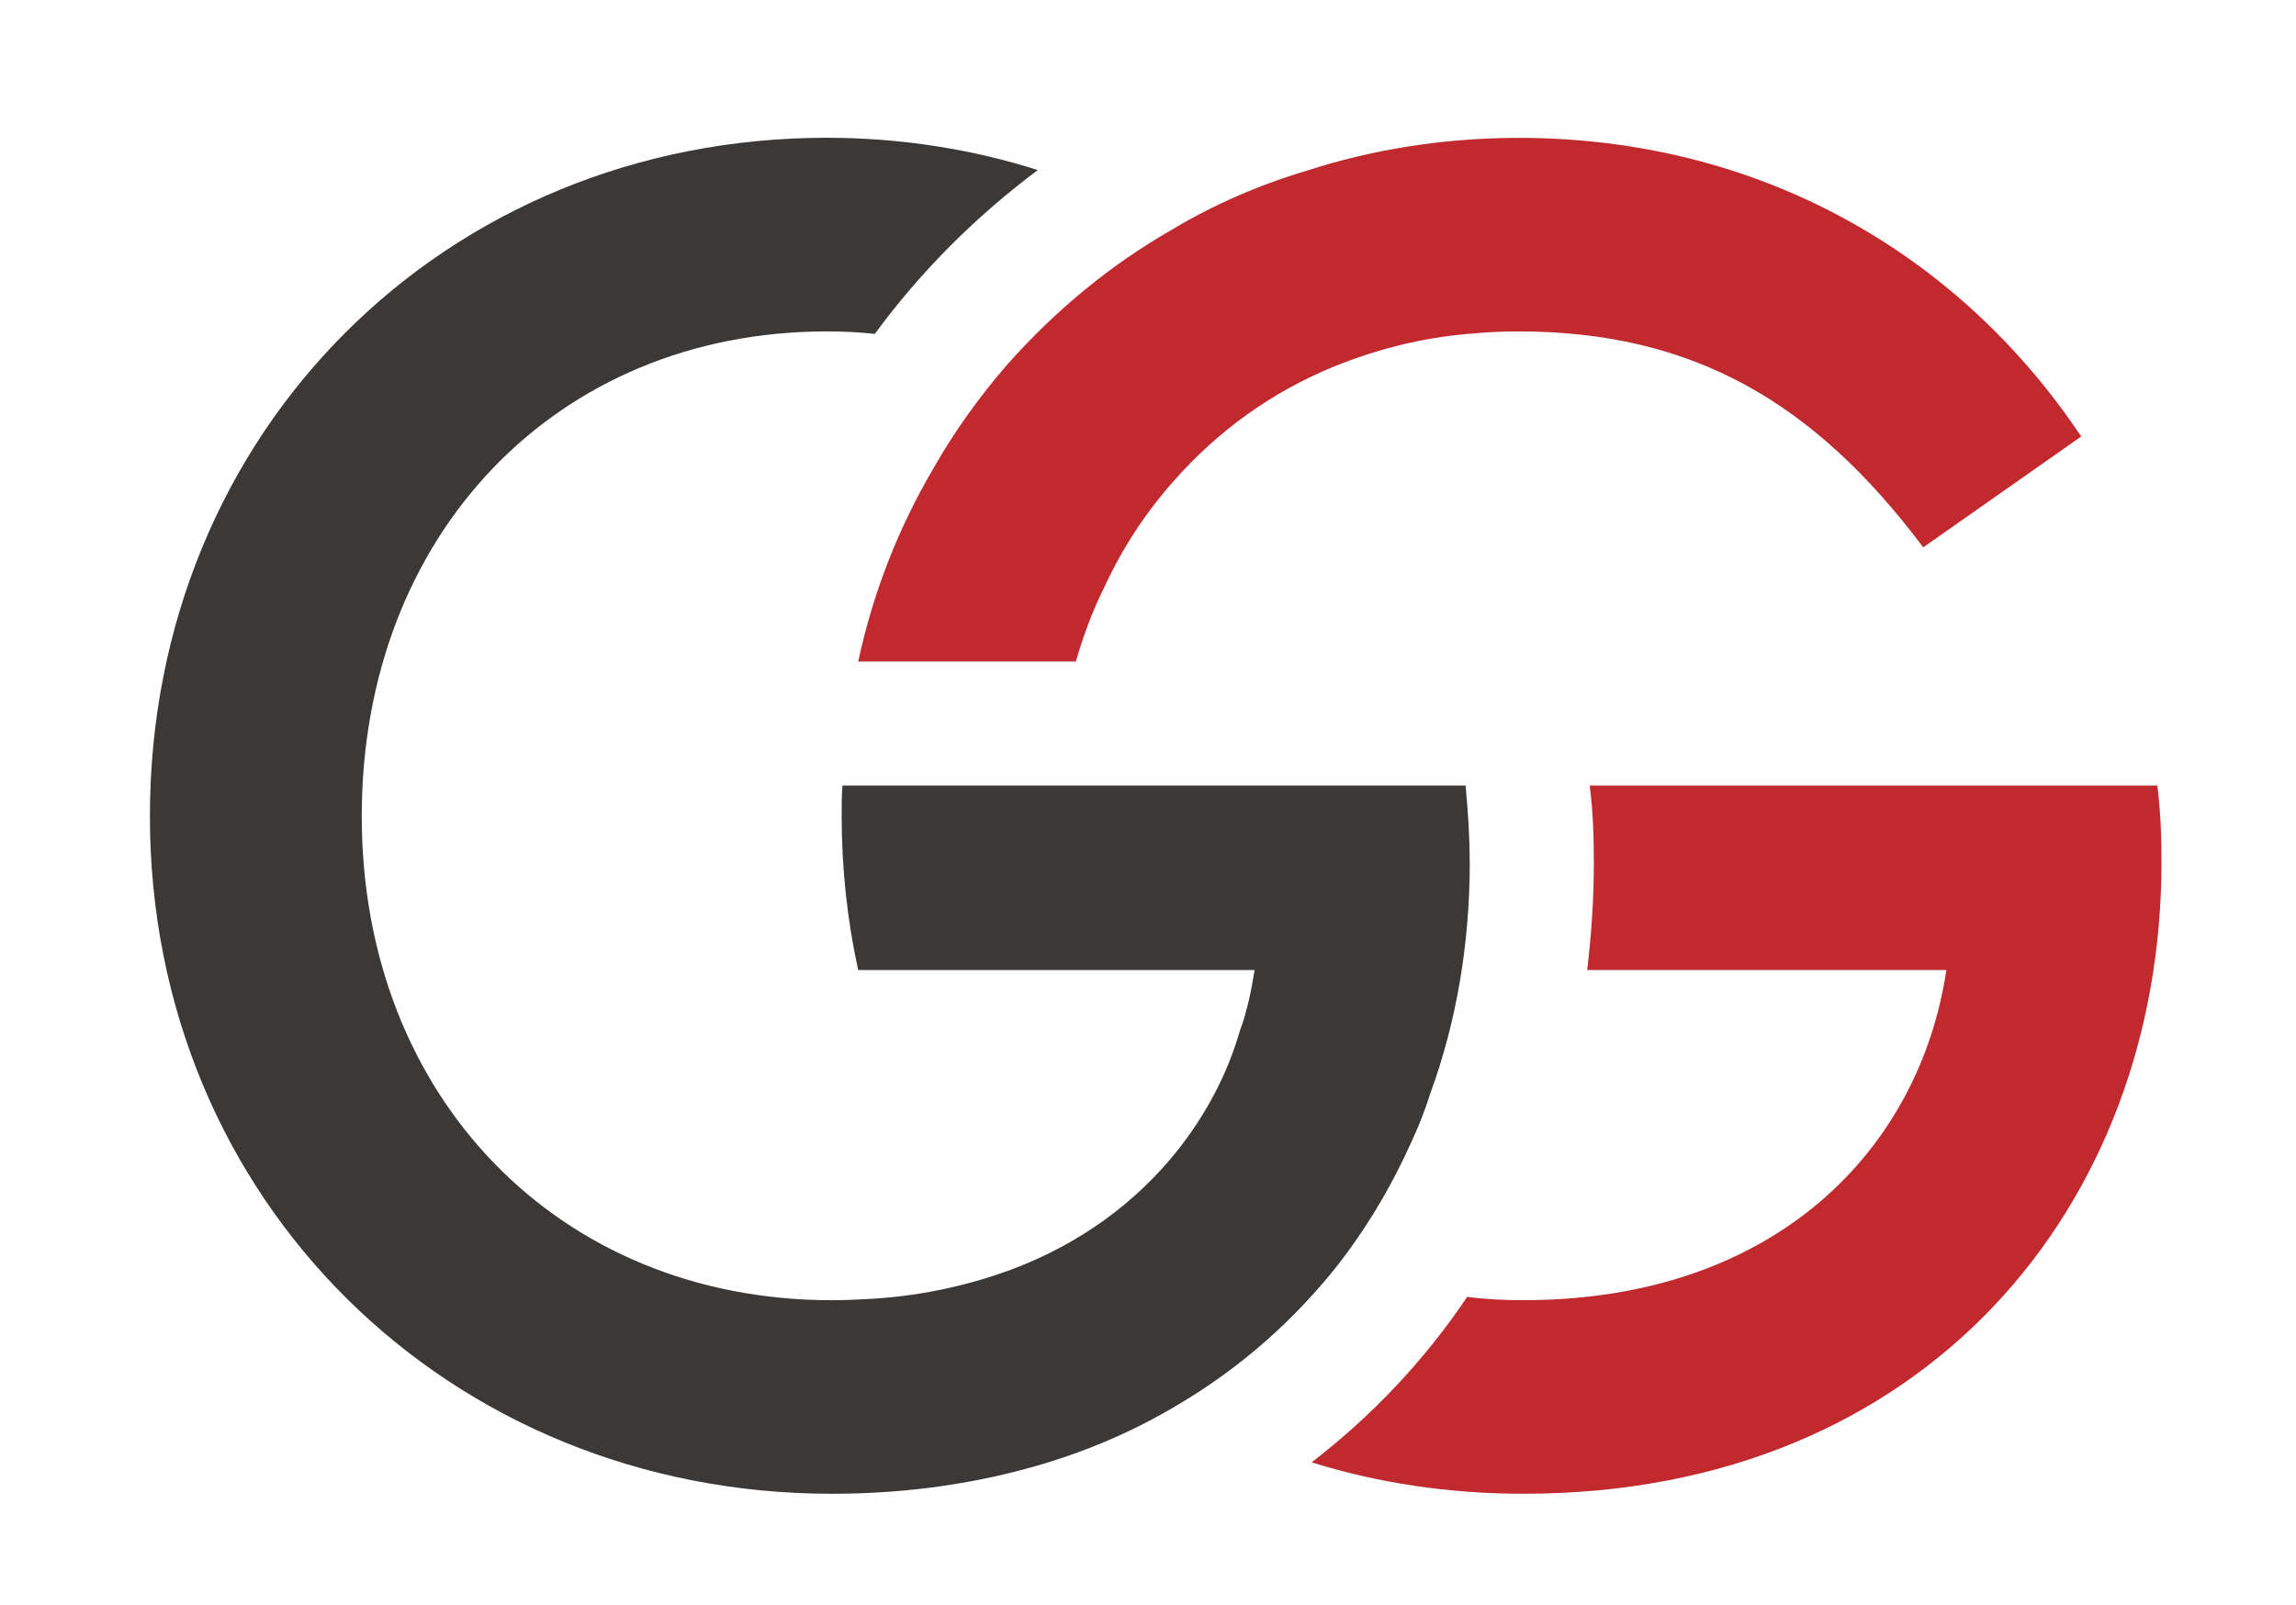
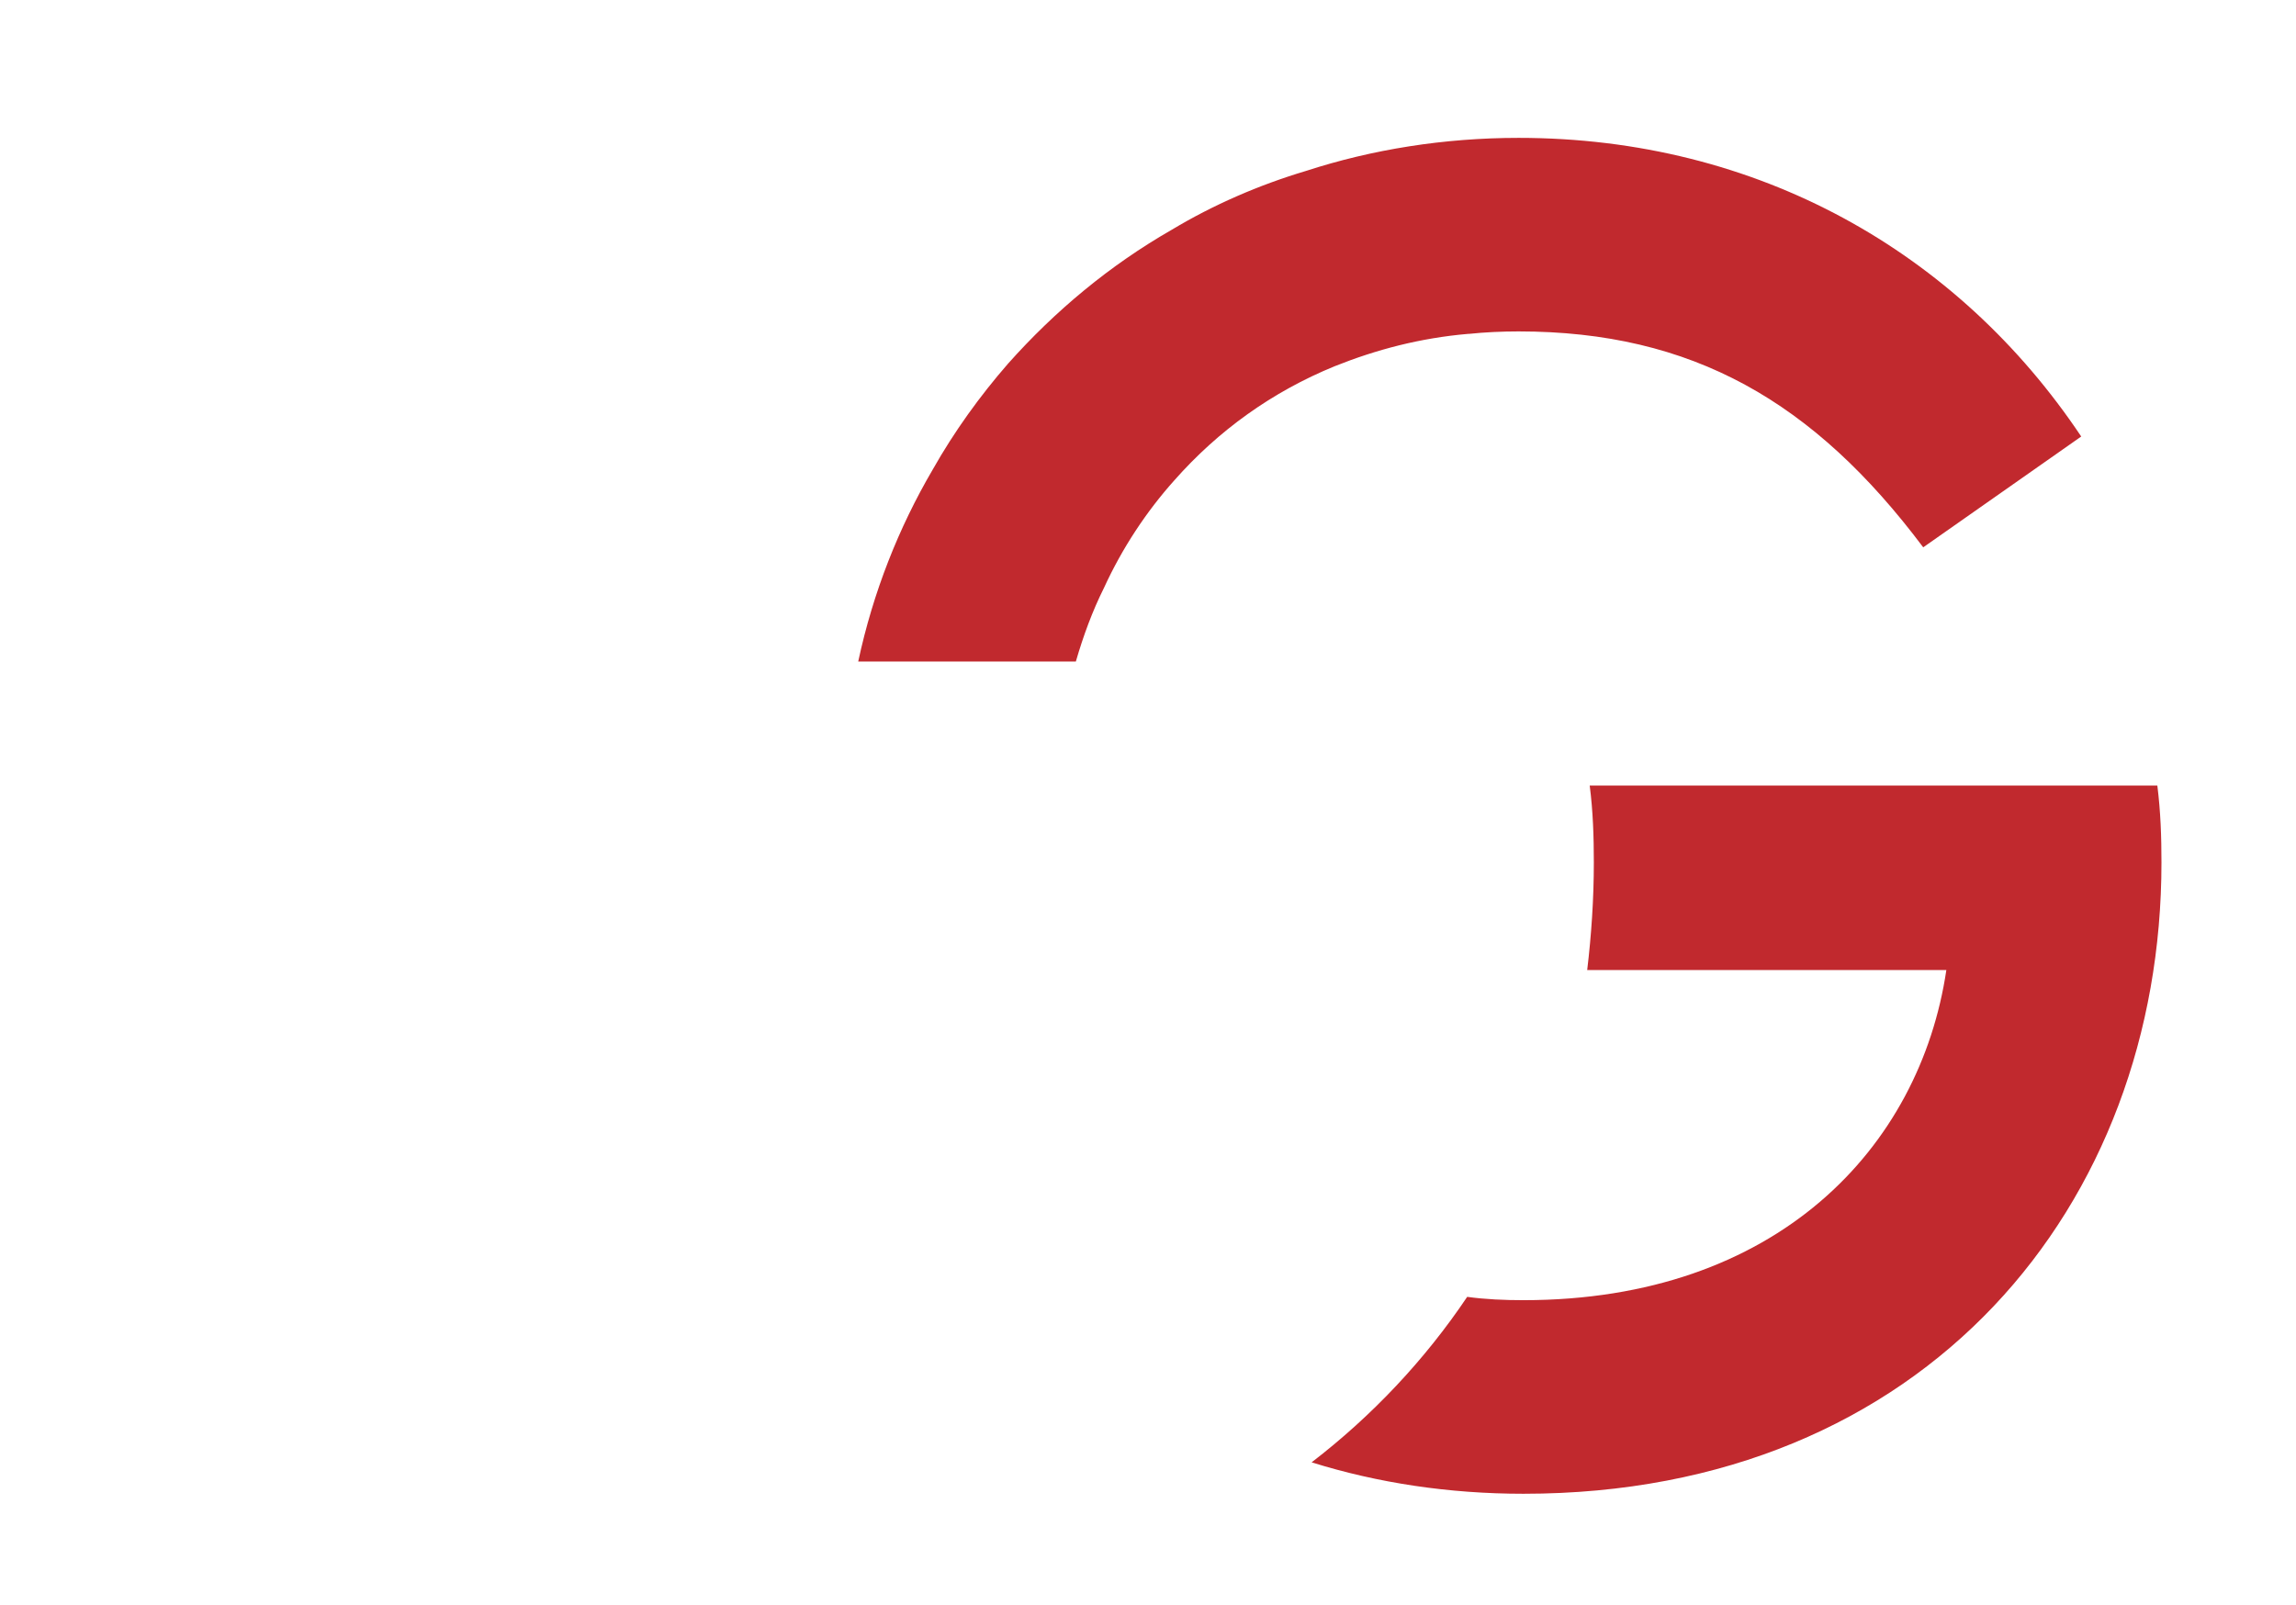
<svg xmlns="http://www.w3.org/2000/svg" id="Calque_1" data-name="Calque 1" viewBox="0 0 512 357.95">
  <defs>
    <style> .cls-1 { fill: #c1292e; } .cls-2 { fill: #3b3938; } </style>
  </defs>
  <path class="cls-1" d="M481.09,175.22h-126.59c.74,5.72.92,11.44.92,17.16,0,8.12-.55,16.24-1.48,23.99h80.09c-5.9,39.67-37.83,73.63-94.3,73.63-4.24,0-8.49-.18-12.55-.74-9.41,14.02-21.22,26.57-34.69,36.91,14.76,4.61,30.63,7.01,47.24,7.01,89.87,0,142.27-64.59,142.27-140.8,0-5.72-.18-11.26-.92-17.16Z" />
  <path class="cls-1" d="M464.12,97.35l-35.25,24.73c-24.36-32.48-51.48-48.16-90.24-48.16-3.69,0-7.57.18-11.07.55h-.18c-10.7.92-20.48,3.51-29.71,7.2-14.02,5.72-26.02,14.39-35.8,25.47-6.27,7.01-11.63,15.13-15.69,23.99-2.58,5.17-4.61,10.7-6.27,16.42h-48.53c3.32-15.5,9.04-29.89,16.61-42.81,4.8-8.49,10.52-16.42,16.79-23.62,10.52-11.81,22.7-21.96,36.54-29.89,9.23-5.54,19.38-9.96,29.89-13.1,14.76-4.8,30.82-7.38,47.42-7.38,53.33,0,97.99,25.47,125.48,66.62Z" />
-   <path class="cls-2" d="M327.75,192.38c0,18.08-2.95,35.61-8.86,51.67-1.48,4.8-3.51,9.41-5.72,14.02-4.06,8.49-9.04,16.61-14.76,23.99-9.78,12.36-21.59,22.88-35.61,31.19-9.23,5.54-19.19,9.97-30.26,13.29-14.21,4.24-29.89,6.64-47.06,6.64-85.25,0-152.05-65.32-152.05-151.13S99.3,30.73,184.37,30.73c16.61,0,32.48,2.58,47.06,7.2-13.84,10.33-26.2,22.7-36.35,36.54-3.51-.37-7.01-.55-10.7-.55-60.34,0-103.71,45.39-103.71,108.14s44.1,107.95,104.81,107.95c3.32,0,6.64-.18,9.78-.37,11.07-.74,21.22-3.14,30.26-6.46,15.69-5.91,27.86-15.13,36.91-26.39,6.46-8.12,11.26-17.16,14.02-26.76,1.66-4.43,2.58-9.04,3.32-13.66h-88.39c-2.4-10.89-3.69-22.51-3.69-34.32,0-2.4,0-4.61.18-6.83h138.95c.55,5.91.92,11.44.92,17.16Z" />
</svg>